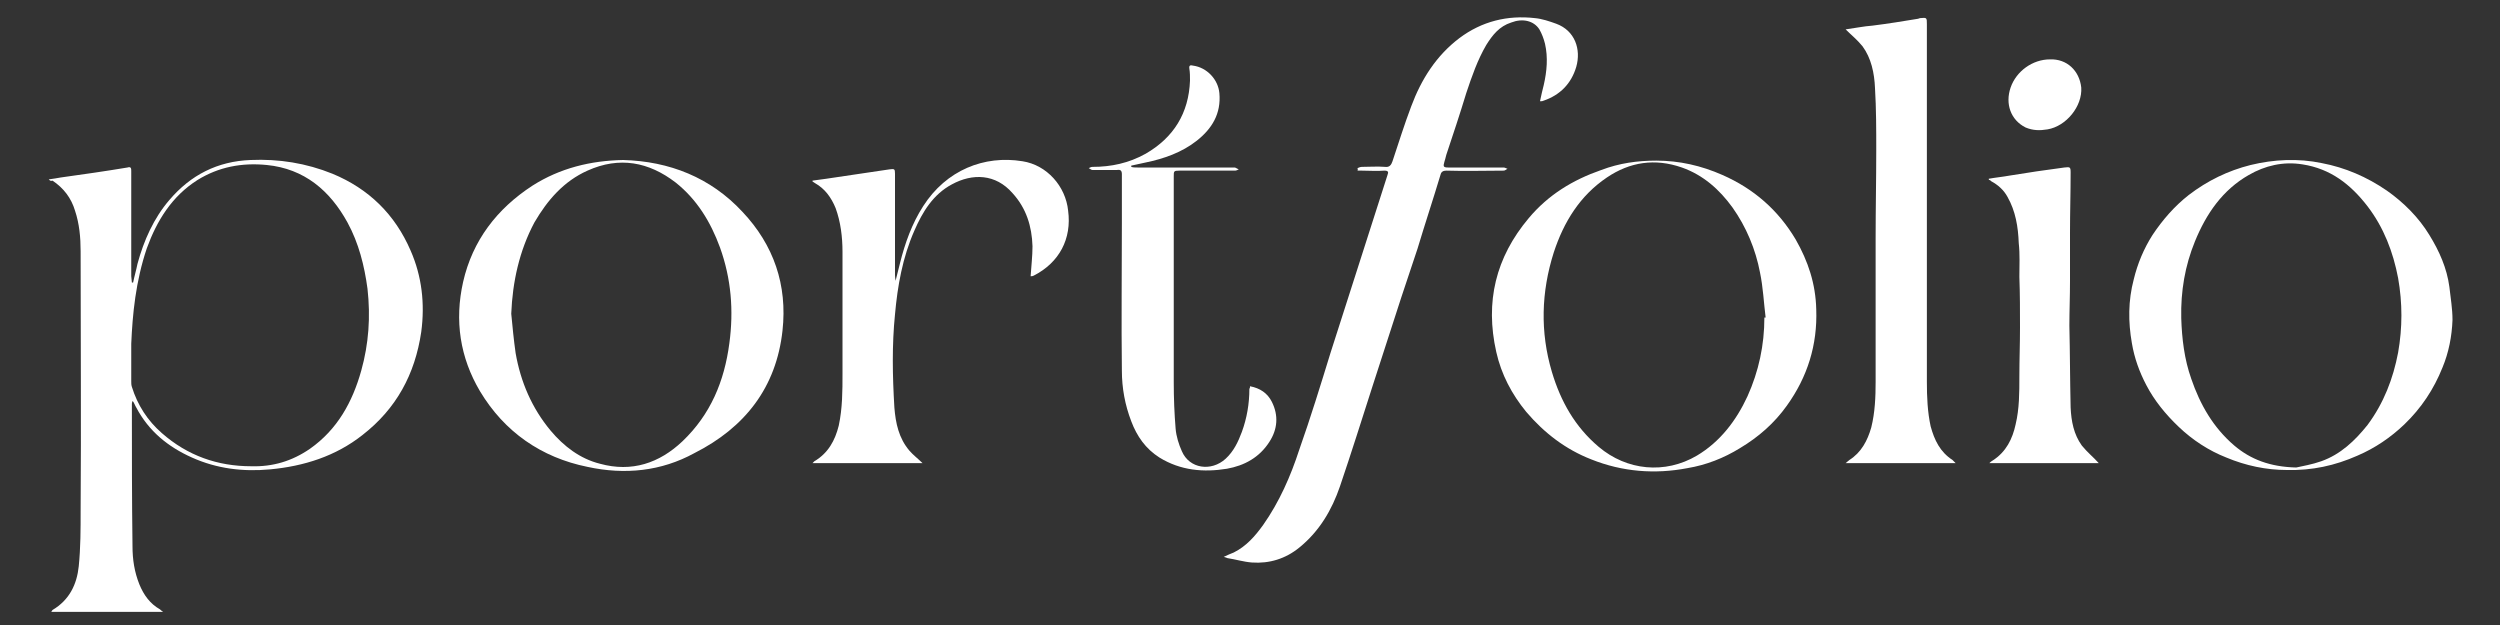
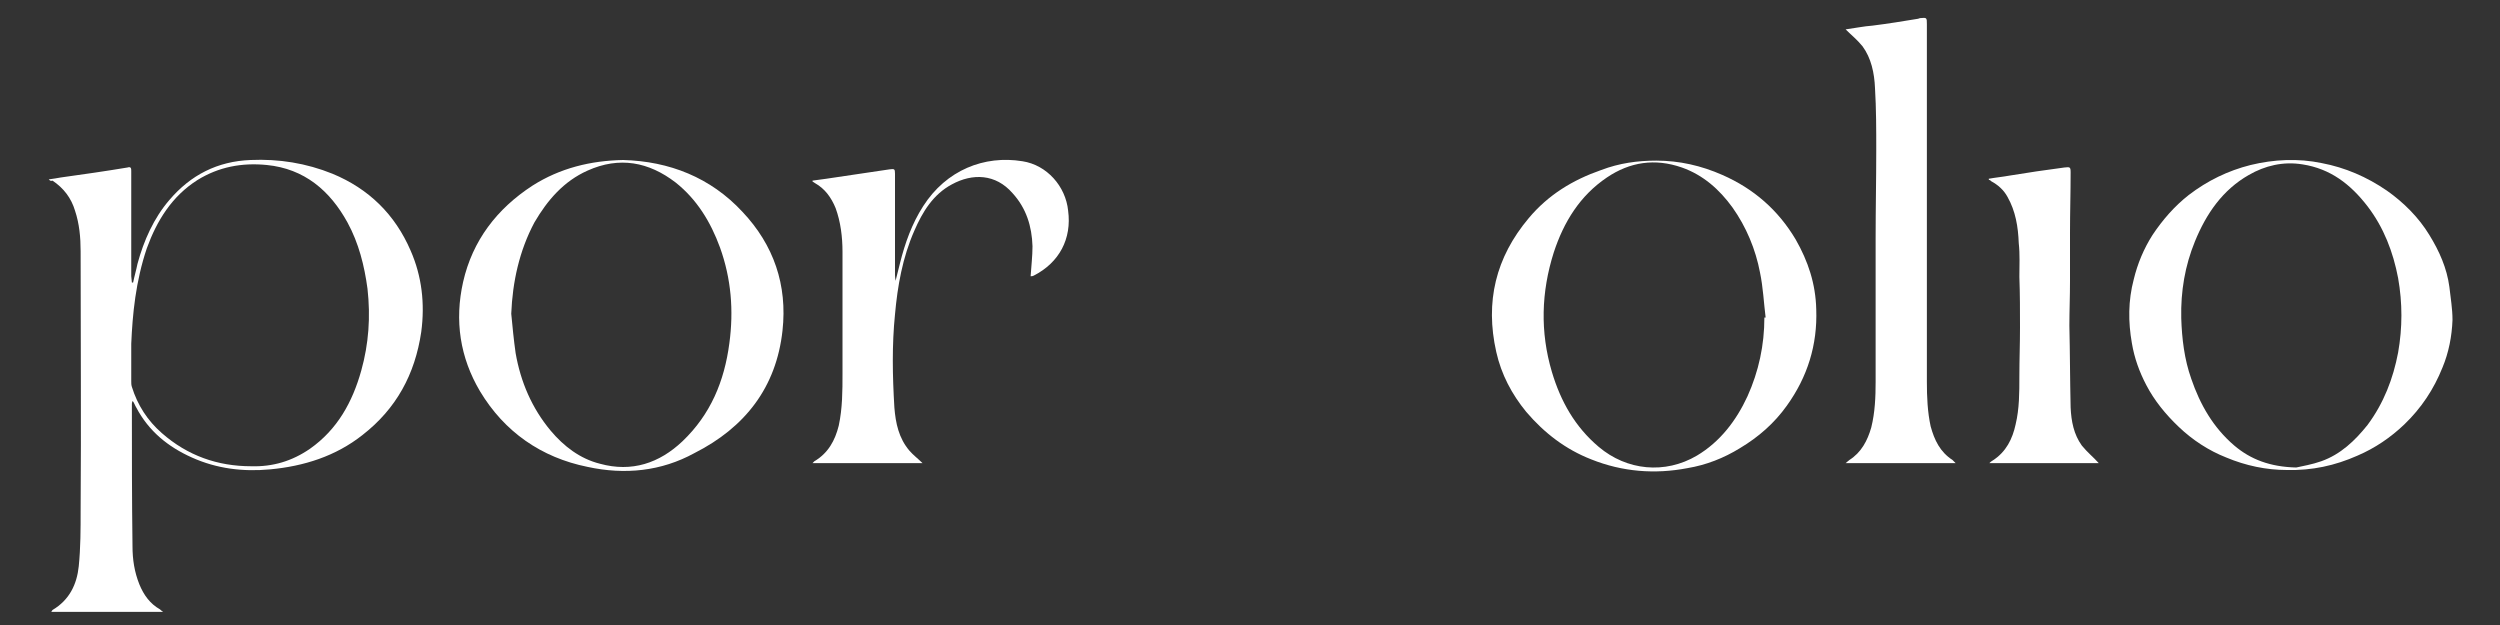
<svg xmlns="http://www.w3.org/2000/svg" id="Layer_1" x="0px" y="0px" viewBox="0 0 400 100" style="enable-background:new 0 0 400 100;" xml:space="preserve">
  <rect x="0" y="0" width="400" height="100" fill="#333333" stroke="none" />
  <style type="text/css">	.st0{fill:#FFFFFF;}</style>
  <g>
    <path class="st0" d="M21.2,64.2c-0.1,0.2-0.1,0.3-0.1,0.5c0,7.5,0,15.1,0.1,22.7c0,2.1,0.3,4.1,1.1,6.1c0.7,1.7,1.7,3.1,3.3,4  c0.1,0.1,0.2,0.2,0.5,0.4c-6.1,0-12,0-17.9,0c0.1-0.1,0.1-0.2,0.2-0.3c2.7-1.6,3.9-4.1,4.2-7c0.3-3,0.3-5.9,0.3-8.9  c0.1-13.8,0-27.7,0-41.5c0-2.2-0.2-4.4-0.9-6.5c-0.6-2-1.8-3.6-3.6-4.8C8.1,29,8,28.9,7.8,28.7c0.7-0.1,1.4-0.2,1.9-0.3  c3.6-0.5,7.1-1,10.7-1.6C21,26.6,21,27,21,27.4c0,4.5,0,9,0,13.5c0,1.1,0,2.2,0,3.3c0,0.3,0.1,0.7,0.1,1c0.1,0,0.1,0,0.2,0  c0.2-1,0.5-2,0.7-3c1-3.7,2.6-7.3,5.1-10.2c3.4-4,7.7-6.2,13-6.4c4.5-0.2,8.9,0.5,13.1,2.2c5.8,2.4,10,6.5,12.5,12.3  c1.8,4.1,2.3,8.5,1.7,13c-1,6.8-4,12.3-9.4,16.5c-4.3,3.4-9.4,5-14.8,5.5c-4.3,0.4-8.5-0.1-12.5-1.9c-3.8-1.7-6.9-4.2-8.9-8  c-0.2-0.3-0.3-0.7-0.6-1.1C21.3,64.2,21.2,64.2,21.2,64.2z M21,55c0,2.4,0,4.1,0,6c0,0.3,0,0.6,0.1,0.9c0.9,2.9,2.5,5.4,4.8,7.4  c4.1,3.6,8.9,5.3,14.3,5.3c3.4,0.1,6.5-0.8,9.4-2.8c4.4-3.1,6.8-7.5,8.2-12.5c1.2-4.3,1.5-8.6,1-13.1c-0.5-3.7-1.4-7.3-3.2-10.6  c-2.8-5.1-6.9-8.6-12.9-9.2c-4-0.4-7.7,0.3-11.1,2.4c-4.1,2.6-6.5,6.5-8.1,10.9C21.7,45,21.2,50.3,21,55z" />
-     <path class="st0" d="M217.2,26.9c0.2-0.1,0.5-0.2,0.7-0.2c1.2,0,2.5-0.1,3.7,0c0.7,0.1,1-0.3,1.2-0.9c1-3,1.9-5.9,3-8.8  c1.6-4.3,4-8.1,7.7-10.9c3.6-2.7,7.7-3.7,12.1-3.2c1.1,0.1,2.3,0.5,3.4,0.9c3,1.1,4,4.1,3.2,6.9c-0.8,2.7-2.6,4.5-5.2,5.4  c-0.2,0.1-0.3,0.1-0.6,0.1c0.2-1,0.4-1.8,0.6-2.6c0.5-2.2,0.7-4.4,0.2-6.6c-0.2-0.8-0.5-1.6-0.9-2.3c-0.9-1.4-2.7-1.8-4.5-1.1  c-1.9,0.6-3,2-4,3.6c-1.4,2.4-2.3,5-3.2,7.7c-1,3.3-2.1,6.6-3.2,9.9c-0.1,0.4-0.2,0.8-0.3,1.1c-0.2,0.7-0.2,0.9,0.6,0.9  c3,0,5.9,0,8.9,0c0.2,0,0.5,0.2,0.6,0.2c-0.2,0.1-0.4,0.3-0.6,0.3c-3.1,0-6.1,0.1-9.2,0c-0.5,0-0.8,0.2-0.9,0.6  c-1.2,4-2.5,7.9-3.7,11.9c-0.9,2.6-1.7,5.2-2.6,7.8c-1.5,4.7-3.1,9.5-4.6,14.2c-1.7,5.3-3.4,10.7-5.2,16c-1.3,3.8-3.3,7.2-6.5,9.8  c-2.2,1.8-4.8,2.6-7.6,2.4c-1.3-0.1-2.6-0.5-3.9-0.7c-0.2-0.1-0.3-0.1-0.6-0.2c0.6-0.3,1.1-0.5,1.6-0.7c2-1,3.4-2.6,4.7-4.4  c2.6-3.7,4.4-7.8,5.8-12.1c1.8-5.1,3.4-10.3,5-15.5c1.4-4.4,2.8-8.7,4.2-13.1c1.4-4.3,2.7-8.5,4.1-12.8c0.3-0.9,0.5-1.6,0.8-2.5  c0.2-0.5,0.1-0.7-0.5-0.7c-1.2,0.1-2.4,0-3.6,0c-0.2,0-0.5,0-0.7,0C217.3,27.1,217.2,27,217.2,26.9z" />
    <path class="st0" d="M99.7,25.6c7.4,0.2,14,2.8,19.1,8.3c5,5.3,7.2,11.7,6.4,19c-1,9.1-6,15.5-14.1,19.6C105.8,75.4,100,76,94,74.7  c-7.4-1.5-13.3-5.6-17.2-12.1c-3.2-5.4-4.1-11.3-2.7-17.5c1.5-6.6,5.4-11.7,11.1-15.4C89.6,26.9,94.5,25.7,99.7,25.6z M81.8,50.2  c0.2,2.1,0.4,4.2,0.7,6.3c0.8,4.6,2.6,8.8,5.6,12.4c2.1,2.5,4.7,4.5,7.9,5.3c5.1,1.4,9.5-0.1,13.2-3.6c4.5-4.3,6.7-9.6,7.5-15.7  c0.7-5.2,0.3-10.3-1.5-15.3c-1.5-4.1-3.7-7.7-7.1-10.4c-4.3-3.3-9-4.2-14.1-1.9c-3.8,1.7-6.4,4.7-8.5,8.3  C83.1,40.1,82,45.1,81.8,50.2z" />
    <path class="st0" d="M265,25.7c3.7,0,7.2,0.8,10.6,2.3c5,2.2,8.9,5.6,11.7,10.3c2,3.5,3.2,7.1,3.3,11.2c0.2,5.7-1.4,10.8-4.7,15.4  c-2,2.8-4.5,5-7.5,6.8c-2.6,1.6-5.4,2.7-8.4,3.2c-5.2,1-10.4,0.6-15.4-1.4c-4.1-1.6-7.5-4.2-10.4-7.6c-2.3-2.8-4-6-4.8-9.6  c-1.8-8-0.1-15.1,5.2-21.4c3.1-3.7,7-6.1,11.6-7.7C259.1,26.1,262,25.7,265,25.7z M282.3,50.8c0.1,0,0.1,0,0.2,0  c-0.3-2.4-0.4-4.8-0.9-7.2c-0.7-3.7-2.2-7.3-4.4-10.4c-2.1-2.9-4.7-5.2-8.1-6.4c-4.3-1.5-8.3-0.9-12,1.6c-4.3,2.9-6.9,7.1-8.5,12  c-2,6.3-2.2,12.7-0.3,19.1c1.4,4.7,3.7,8.8,7.5,12c4.5,3.8,10.6,4.4,15.7,1.4c3.7-2.2,6.3-5.6,8.1-9.5  C281.4,59.4,282.3,55.2,282.3,50.8z" />
    <path class="st0" d="M365.9,75.2c-3.3,0-6.6-0.7-9.7-2c-2.8-1.1-5.4-2.8-7.6-4.9c-2.1-2-3.9-4.2-5.2-6.7c-1.1-2.1-1.9-4.3-2.3-6.7  c-0.6-3.4-0.6-6.8,0.3-10.2c0.6-2.5,1.6-4.9,3-7.1c1.6-2.4,3.5-4.6,5.8-6.4c3-2.3,6.3-3.9,9.9-4.8c3.7-0.9,7.6-1.1,11.4-0.3  c3.7,0.7,7.2,2.2,10.4,4.4c2.7,1.9,5.1,4.3,6.8,7.1c1.6,2.6,2.8,5.3,3.2,8.3c0.2,1.8,0.5,3.5,0.5,5.3c-0.1,2.6-0.6,5.2-1.6,7.6  c-1.4,3.5-3.4,6.5-6.1,9.1c-2.2,2.1-4.7,3.8-7.5,5C373.6,74.5,369.9,75.3,365.9,75.2z M367.4,74.8c0.9-0.2,2.6-0.5,4-1  c3.1-1.1,5.4-3.3,7.4-5.8c2.6-3.5,4.1-7.4,4.9-11.6c0.7-4,0.7-7.9,0-11.9c-0.8-4.2-2.3-8.1-4.9-11.5c-2.7-3.5-5.9-6-10.4-6.7  c-3.1-0.5-6,0.2-8.6,1.7c-4.2,2.4-6.8,6.2-8.6,10.6c-1.6,3.9-2.3,8-2.2,12.3c0.1,3.3,0.5,6.6,1.6,9.7c1.4,4.1,3.5,7.8,6.9,10.7  C360.1,73.5,363.2,74.7,367.4,74.8z" />
    <path class="st0" d="M295.3,4.7c1.5-0.2,2.9-0.5,4.3-0.6c2.4-0.3,4.9-0.7,7.3-1.1c0.1,0,0.2-0.1,0.3-0.1c1.1-0.1,1.1-0.1,1.1,1  c0,4.9,0,9.9,0,14.8c0,8.5,0,17.1,0,25.6c0,5.6,0,11.2,0,16.8c0,2.4,0.1,4.8,0.6,7.1c0.6,2.2,1.5,4.1,3.5,5.4  c0.1,0.1,0.2,0.2,0.5,0.5c-5.9,0-11.6,0-17.6,0c0.2-0.2,0.4-0.3,0.6-0.5c1.9-1.2,2.9-3.1,3.5-5.2c0.6-2.4,0.7-4.9,0.7-7.3  c0-7.7,0-15.4,0-23c0-4.7,0.1-9.4,0.1-14c0-3.3,0-6.7-0.2-10c-0.1-2.4-0.6-4.8-2-6.7C297.1,6.3,296.2,5.6,295.3,4.7z" />
    <path class="st0" d="M143.3,44.9c0.2-0.9,0.5-1.9,0.7-2.8c0.8-3.2,1.9-6.3,3.7-9.1c3.7-5.8,9.8-8.2,15.9-7.2c3.9,0.6,6.9,4,7.3,7.9  c0.6,4.5-1.4,8.3-5.5,10.4c-0.2,0.1-0.3,0.1-0.5,0.1c0.1-1.6,0.3-3.2,0.3-4.8c-0.1-3.2-1-6.1-3.2-8.5c-2.7-3.1-6.4-3.2-9.7-1.4  c-3,1.6-4.7,4.4-6,7.4c-1.9,4.3-2.7,8.9-3.1,13.4c-0.5,4.9-0.4,9.9-0.1,14.9c0.2,2.5,0.7,4.9,2.4,6.9c0.6,0.7,1.4,1.3,2.1,2  c-5.9,0-11.7,0-17.6,0c0.1-0.1,0.2-0.2,0.3-0.3c2.2-1.3,3.3-3.3,3.9-5.7c0.6-2.8,0.6-5.6,0.6-8.3c0-6.5,0-13,0-19.5  c0-2.4-0.3-4.8-1.1-7c-0.7-1.7-1.7-3.1-3.3-4c-0.1-0.1-0.2-0.1-0.3-0.2c-0.1,0-0.1-0.1-0.1-0.2c0.7-0.1,1.5-0.2,2.2-0.3  c3.3-0.5,6.7-1,10.1-1.5c0.8-0.1,0.9-0.1,0.9,0.7c0,4.6,0,9.1,0,13.7c0,0.9,0,1.6,0,2.5c0,0.4,0.1,0.8,0.1,1.2  C143.2,44.9,143.2,44.9,143.3,44.9z" />
-     <path class="st0" d="M200,61.8c1.6,0.3,2.8,1.1,3.5,2.5c1.1,2.2,0.9,4.4-0.4,6.4c-1.6,2.5-4,3.8-6.8,4.3c-3.7,0.6-7.4,0.3-10.8-1.8  c-2.2-1.4-3.6-3.4-4.5-5.8c-1-2.6-1.5-5.3-1.5-8.1c-0.1-7.9,0-15.8,0-23.8c0-2.6,0-5,0-7.6c0-0.6-0.2-0.8-0.8-0.7  c-1.3,0-2.6,0-3.9,0c-0.2,0-0.4-0.2-0.6-0.3c0.2-0.1,0.4-0.2,0.6-0.2c3,0,5.8-0.6,8.5-2.1c4.5-2.6,6.9-6.5,7.1-11.7  c0-0.6,0-1.3-0.1-1.9c-0.1-0.6,0.2-0.6,0.6-0.5c2.2,0.3,4,2.2,4.2,4.4c0.3,3.3-1.2,5.7-3.6,7.6c-2.4,1.9-5.3,2.9-8.2,3.5  c-0.8,0.2-1.5,0.3-2.3,0.5c0,0.1,0,0.1,0,0.2c0.3,0.1,0.6,0.1,1,0.1c5.1,0,10.2,0,15.3,0c0.1,0,0.2,0,0.3,0  c0.2,0.1,0.4,0.2,0.6,0.3c-0.2,0.1-0.4,0.2-0.6,0.2c-3,0-6,0-8.9,0c-0.9,0-0.9,0.1-0.9,0.9c0,11,0,22,0,33c0,2.5,0.1,5,0.3,7.4  c0.1,1.2,0.5,2.5,1,3.6c1.2,2.8,4.7,3.3,7,1.2c1.3-1.2,2-2.7,2.6-4.3c0.8-2.2,1.2-4.5,1.2-6.9C200,62.1,200,62,200,61.8z" />
    <path class="st0" d="M335.8,74.1c-5.7,0-11.5,0-17.5,0c0.2-0.2,0.3-0.3,0.5-0.4c2.2-1.4,3.2-3.5,3.7-5.8c0.6-2.5,0.6-5.1,0.6-7.7  c0-2.6,0.1-5.2,0.1-7.8c0-2.7,0-5.3-0.1-8.1c0-1.8,0.1-3.6-0.1-5.4c-0.1-2.6-0.5-5.1-1.8-7.4c-0.6-1.1-1.5-1.9-2.6-2.5  c-0.1-0.1-0.2-0.2-0.3-0.2c-0.1,0-0.1-0.1-0.1-0.2c1.1-0.2,2.2-0.3,3.3-0.5c3-0.5,5.8-0.9,8.8-1.3c0.9-0.1,1-0.1,1,0.8  c0,3.2-0.1,6.4-0.1,9.6c0,2.6,0,5.2,0,7.8c0,2.4-0.1,4.8-0.1,7.1c0.1,4.4,0.1,8.7,0.2,13.1c0.1,2.2,0.5,4.3,1.8,6.1  C334,72.4,334.9,73.1,335.8,74.1z" />
-     <path class="st0" d="M333,14c0.2,3-2.4,6.2-5.4,6.7c-1.2,0.2-2.3,0.2-3.5-0.3c-2.4-1.2-3.3-3.8-2.4-6.4s3.5-4.5,6.3-4.5  C330.7,9.4,332.7,11.3,333,14z" />
  </g>
  <g />
  <g />
  <g />
  <g />
  <g />
  <g />
  <g />
  <g />
  <g />
  <g />
  <g />
  <g />
  <g />
  <g />
  <g />
</svg>